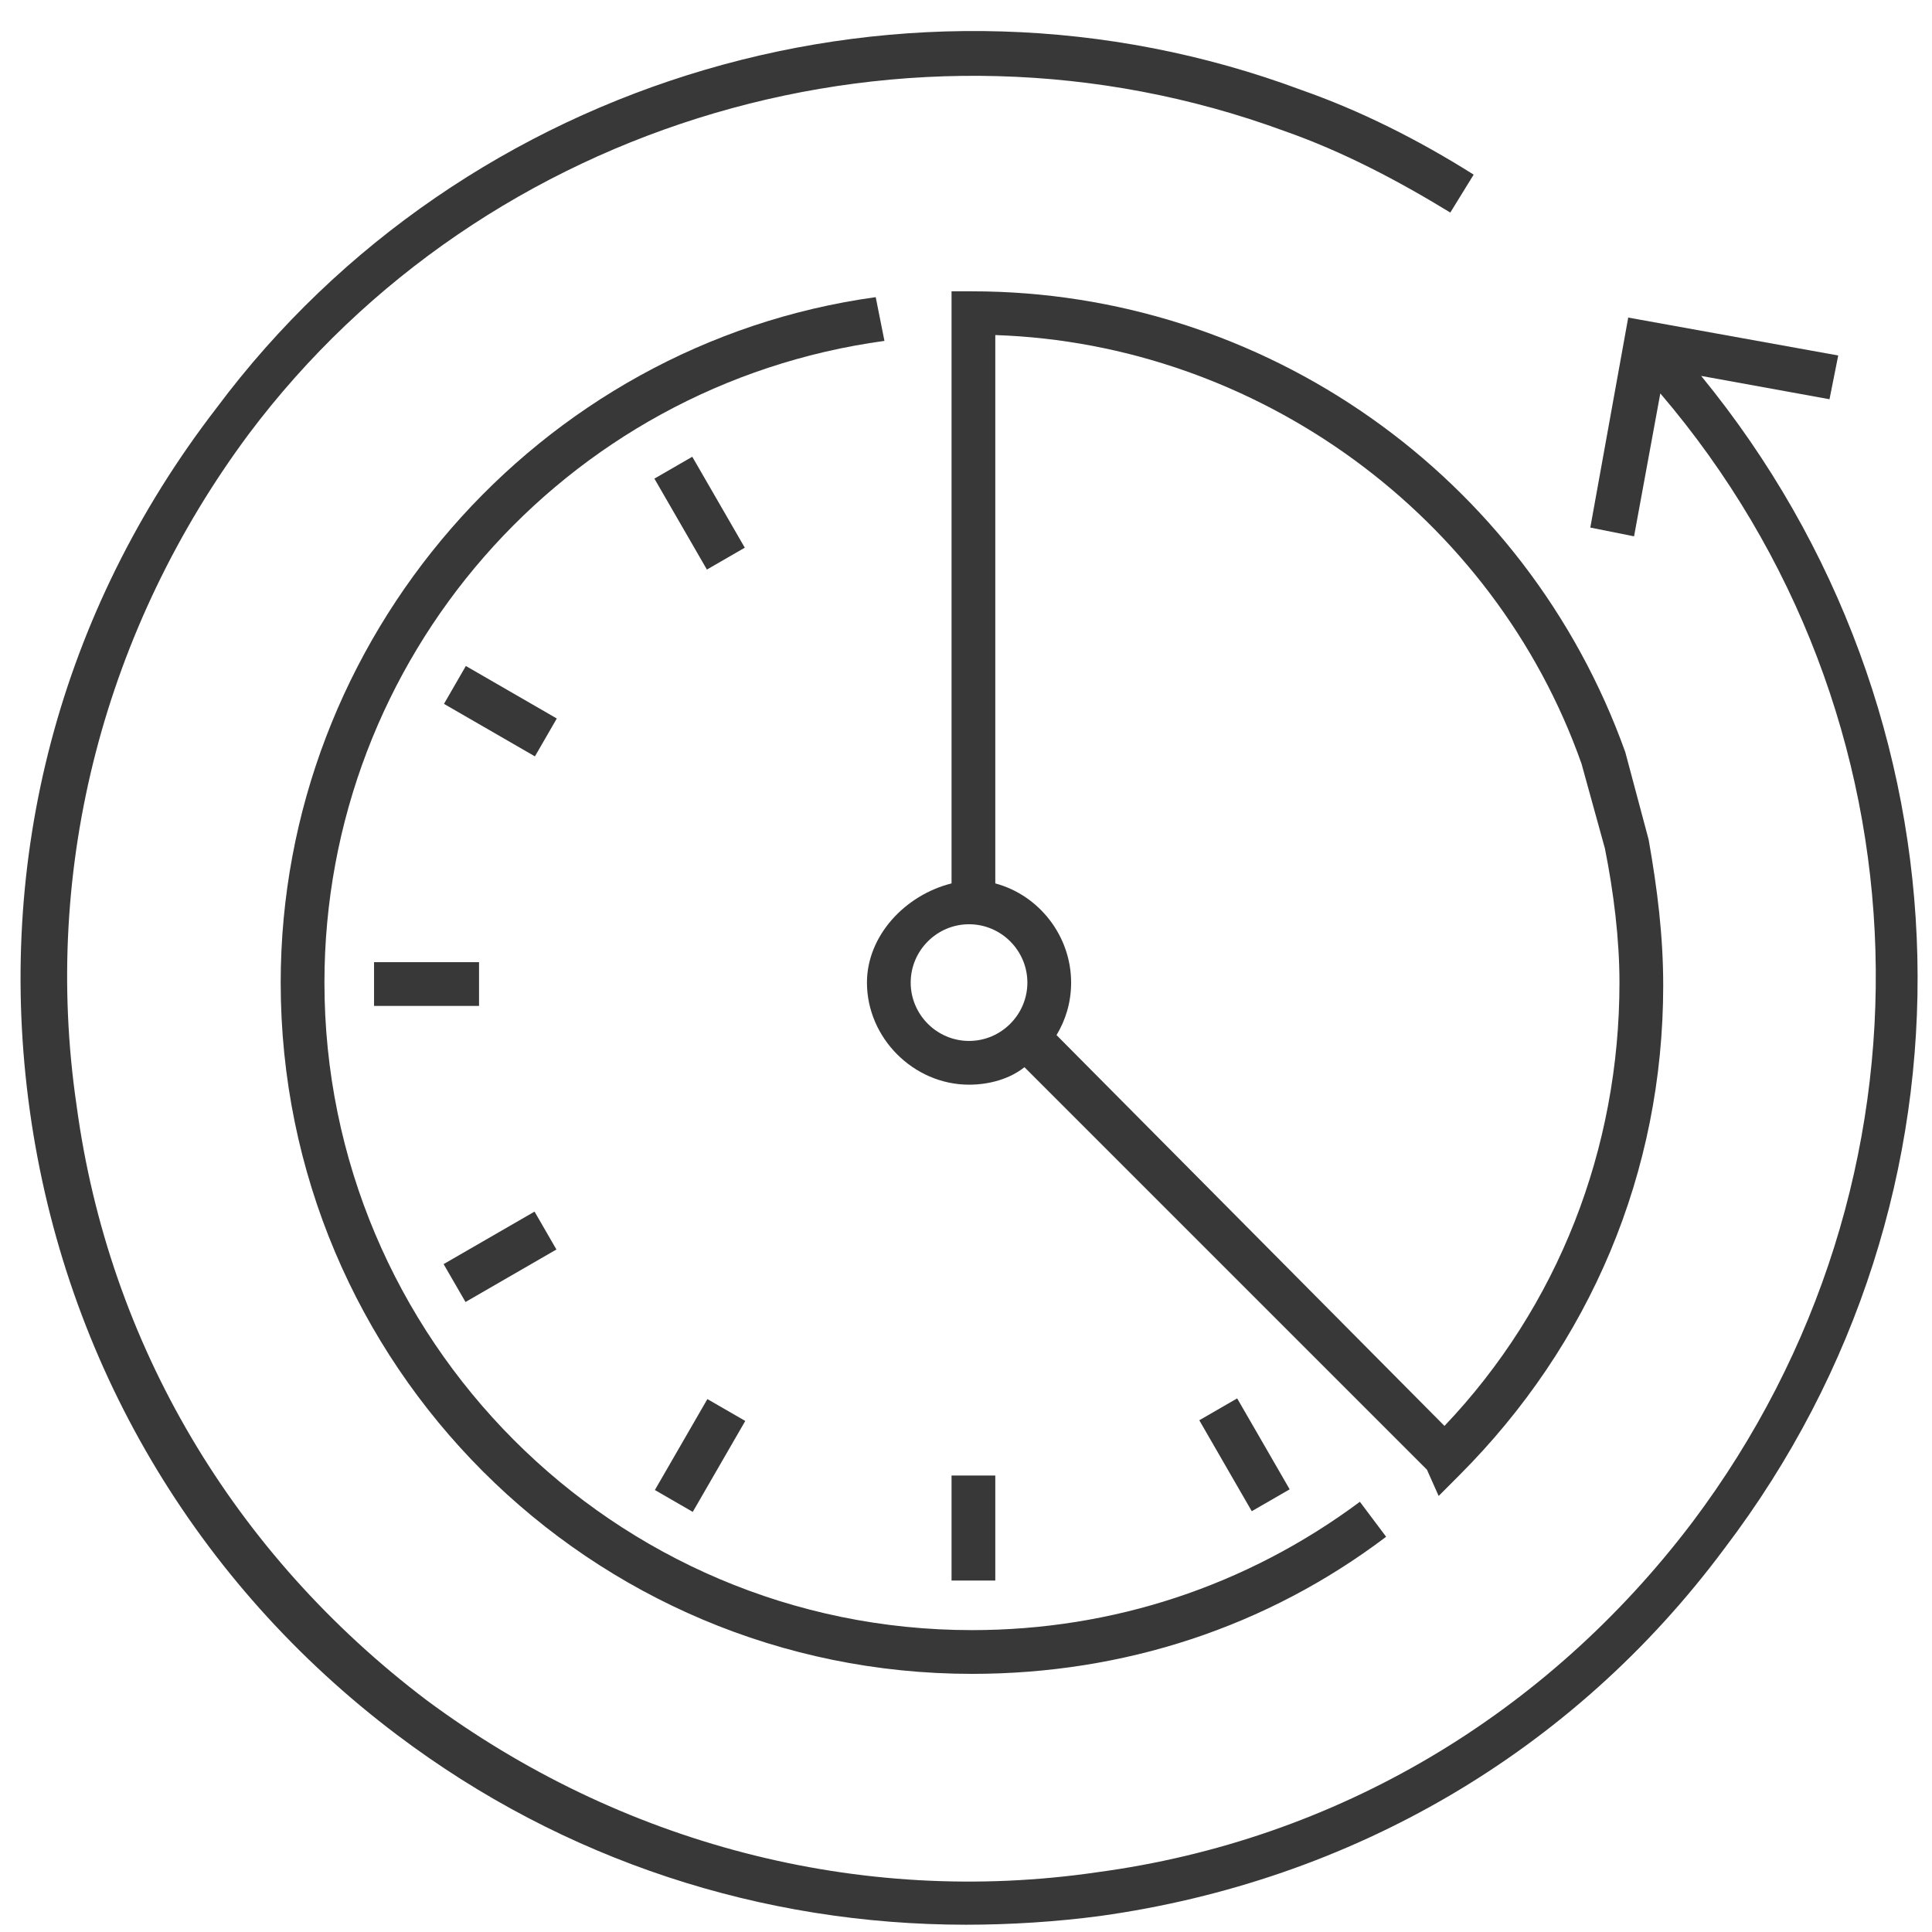
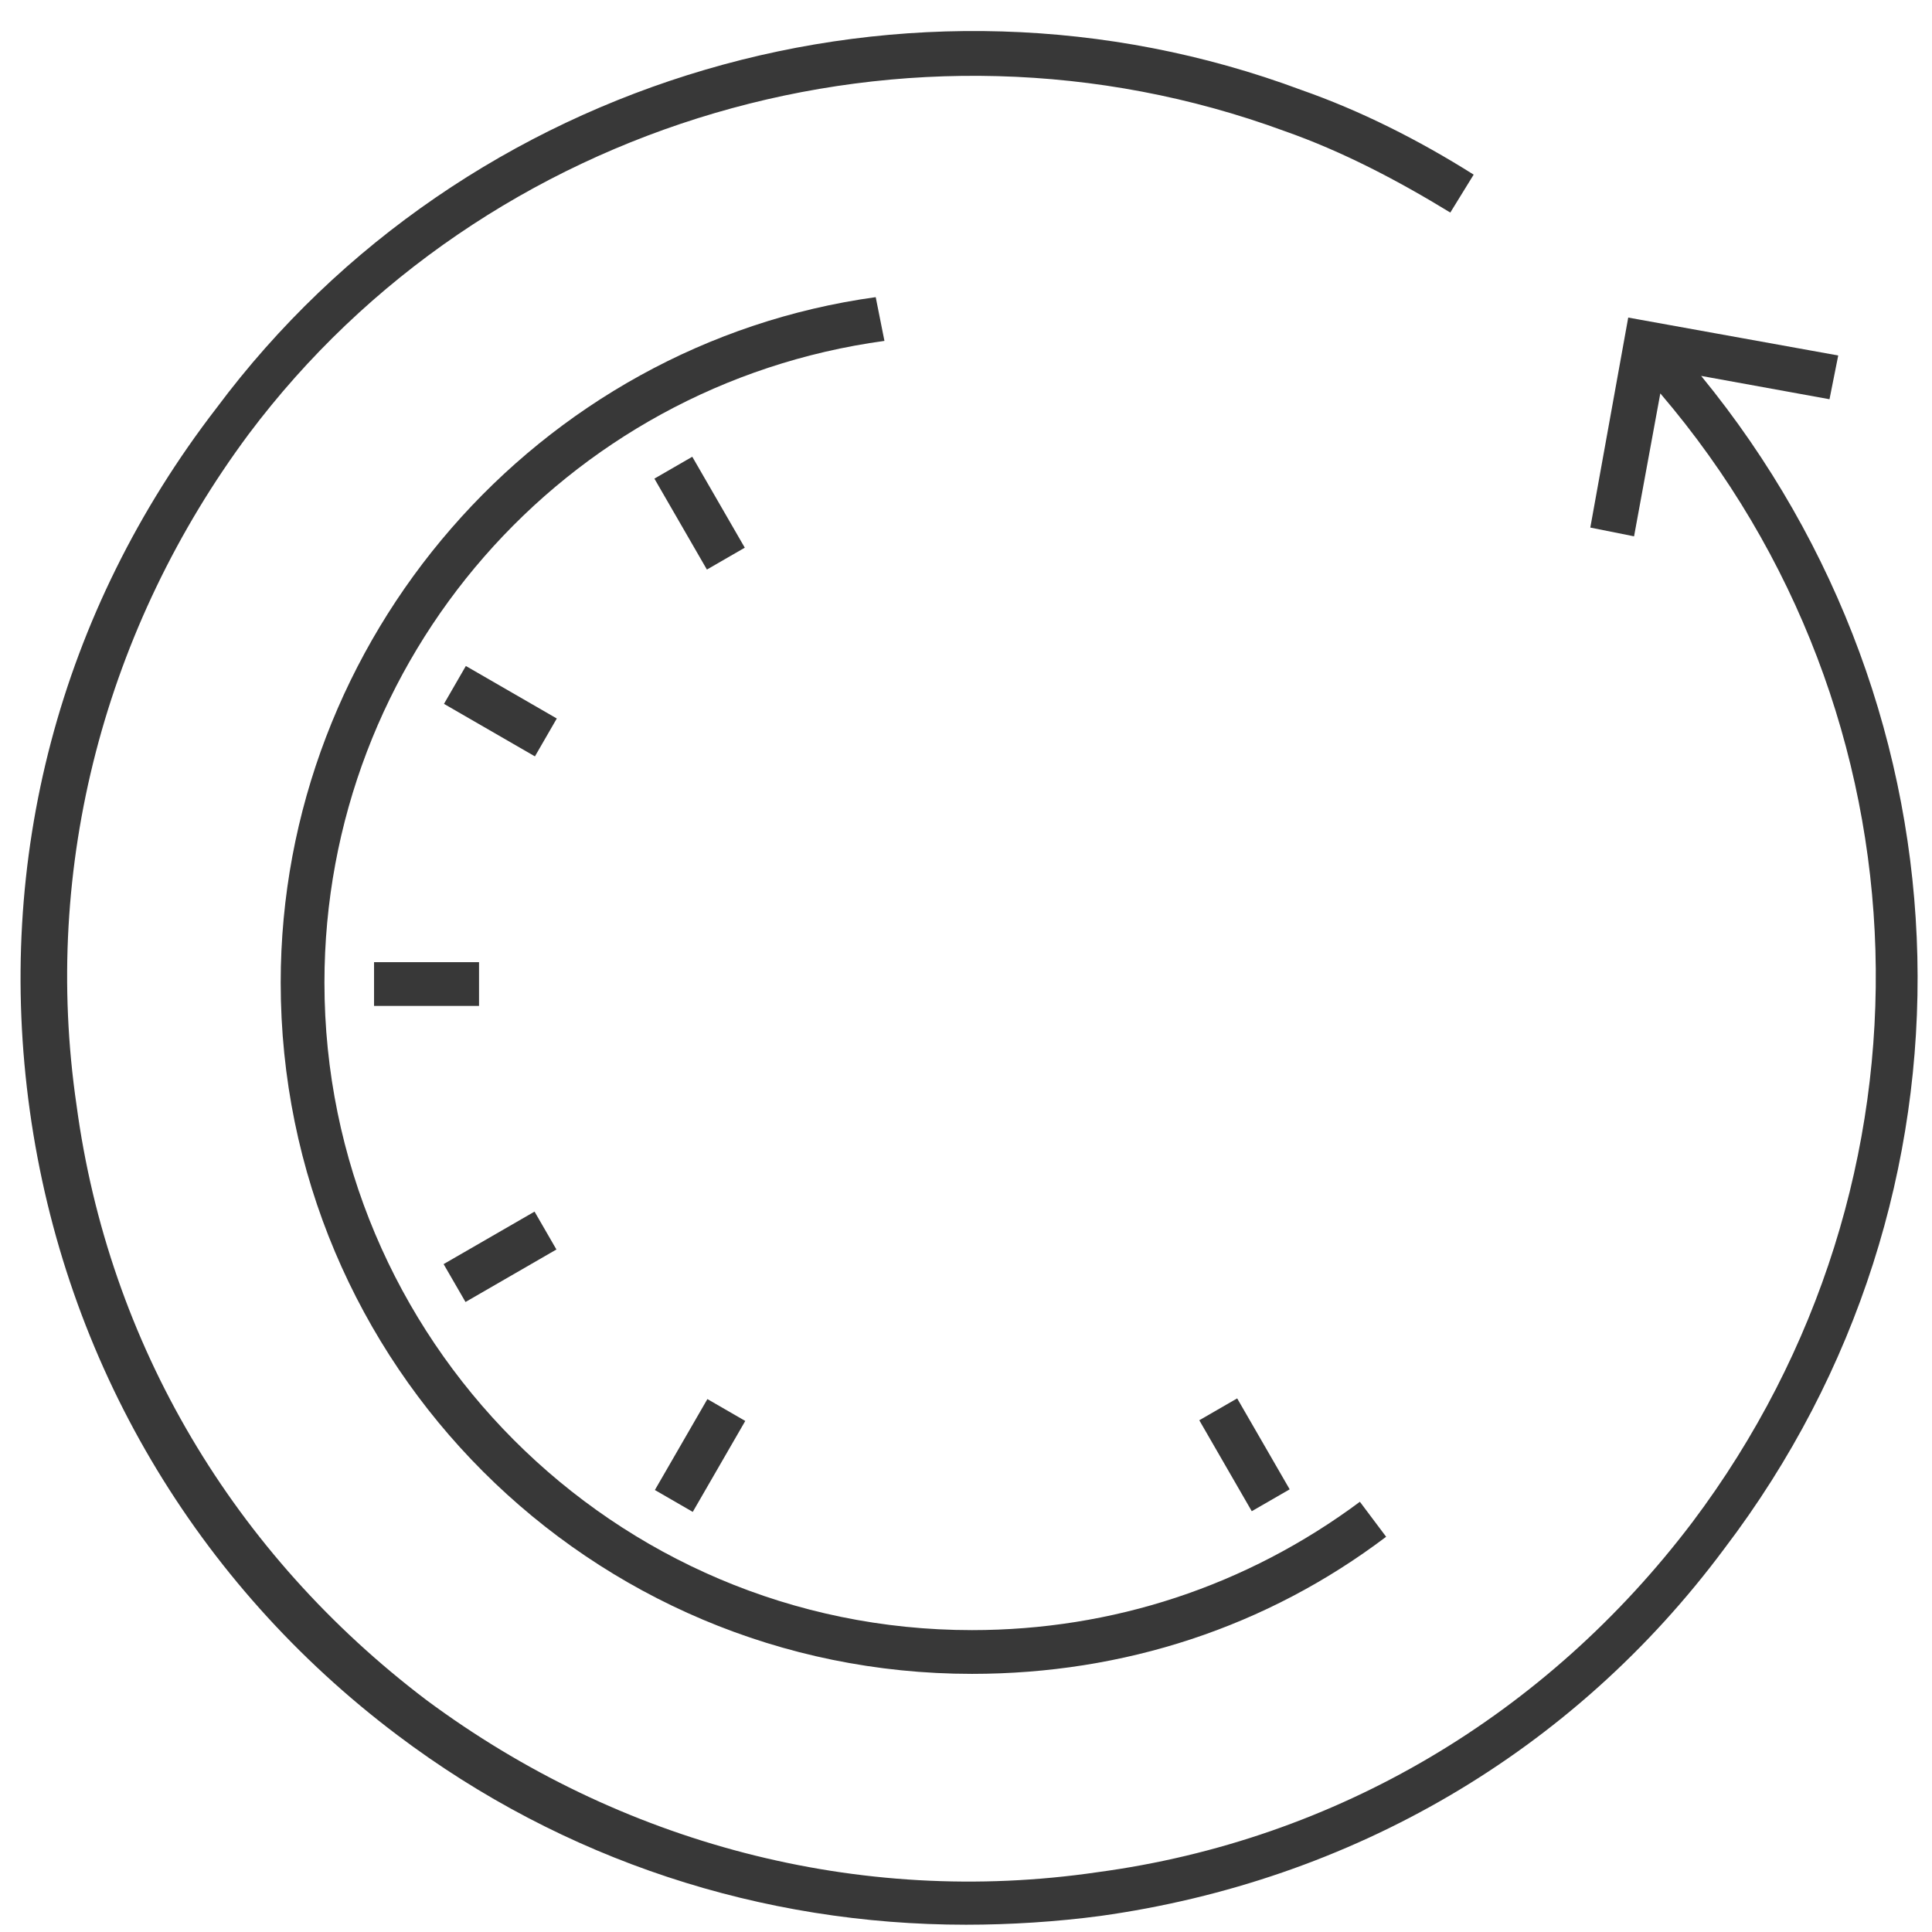
<svg xmlns="http://www.w3.org/2000/svg" width="56" height="56" viewBox="0 0 56 56" fill="none">
  <path d="M49.309 10.896L53.029 11.572L53.282 10.304L47.195 9.205L46.096 15.292L47.364 15.546L48.125 11.403C56.072 20.703 56.495 34.23 49.055 44.121C44.828 49.702 38.741 53.337 31.808 54.267C24.876 55.281 17.943 53.421 12.363 49.279C6.783 45.051 3.148 38.964 2.218 32.032C1.203 25.099 3.063 18.166 7.206 12.587C14.054 3.456 26.398 -0.18 37.219 3.794C38.91 4.386 40.516 5.231 42.038 6.161L42.715 5.062C41.108 4.048 39.417 3.202 37.726 2.61C26.398 -1.617 13.462 2.188 6.276 11.826C1.711 17.744 -0.149 24.93 0.865 32.201C1.88 39.472 5.684 45.897 11.518 50.293C16.337 53.929 22.086 55.789 28.004 55.789C29.272 55.789 30.625 55.704 31.893 55.535C39.164 54.52 45.589 50.8 49.985 44.882C57.763 34.653 57.341 20.703 49.309 10.896Z" fill="#383838" />
  <path d="M25.383 8.613C15.576 9.966 8.136 18.505 8.136 28.481C8.136 39.556 17.097 48.518 28.173 48.518C32.569 48.518 36.712 47.165 40.178 44.544L39.417 43.53C36.12 45.982 32.231 47.25 28.173 47.25C17.774 47.25 9.404 38.795 9.404 28.481C9.404 19.097 16.337 11.15 25.636 9.881L25.383 8.613Z" fill="#383838" />
  <path d="M20.066 13.239L18.968 13.873L20.49 16.509L21.588 15.875L20.066 13.239Z" fill="#383838" />
  <path d="M13.503 19.304L12.869 20.402L15.505 21.924L16.139 20.826L13.503 19.304Z" fill="#383838" />
  <path d="M13.885 27.889H10.842V29.157H13.885V27.889Z" fill="#383838" />
  <path d="M16.128 36.217L15.494 35.119L12.858 36.641L13.493 37.739L16.128 36.217Z" fill="#383838" />
  <path d="M18.982 43.189L20.08 43.823L21.602 41.187L20.504 40.553L18.982 43.189Z" fill="#383838" />
-   <path d="M28.849 42.769H27.581V45.813H28.849V42.769Z" fill="#383838" />
+   <path d="M28.849 42.769H27.581H28.849V42.769Z" fill="#383838" />
  <path d="M35.86 40.533L34.762 41.167L36.283 43.803L37.382 43.169L35.86 40.533Z" fill="#383838" />
-   <path d="M41.7 43.361L42.291 42.769C46.096 38.964 48.209 33.976 48.209 28.565C48.209 27.128 48.04 25.775 47.787 24.338L47.11 21.802C44.236 13.77 36.627 8.444 28.172 8.444H27.581V25.606C26.228 25.945 25.129 27.128 25.129 28.481C25.129 30.087 26.482 31.44 28.088 31.44C28.68 31.44 29.272 31.271 29.694 30.933L41.361 42.6L41.7 43.361ZM45.842 22.14L46.519 24.592C46.772 25.86 46.941 27.213 46.941 28.481C46.941 33.3 45.166 37.865 41.869 41.331L30.624 30.003C30.878 29.58 31.047 29.073 31.047 28.481C31.047 27.128 30.117 25.945 28.849 25.606V9.712C36.458 9.966 43.306 14.954 45.842 22.14ZM28.088 30.172C27.158 30.172 26.397 29.411 26.397 28.481C26.397 27.551 27.158 26.79 28.088 26.79C29.018 26.79 29.779 27.551 29.779 28.481C29.779 29.411 29.018 30.172 28.088 30.172Z" fill="#383838" />
</svg>